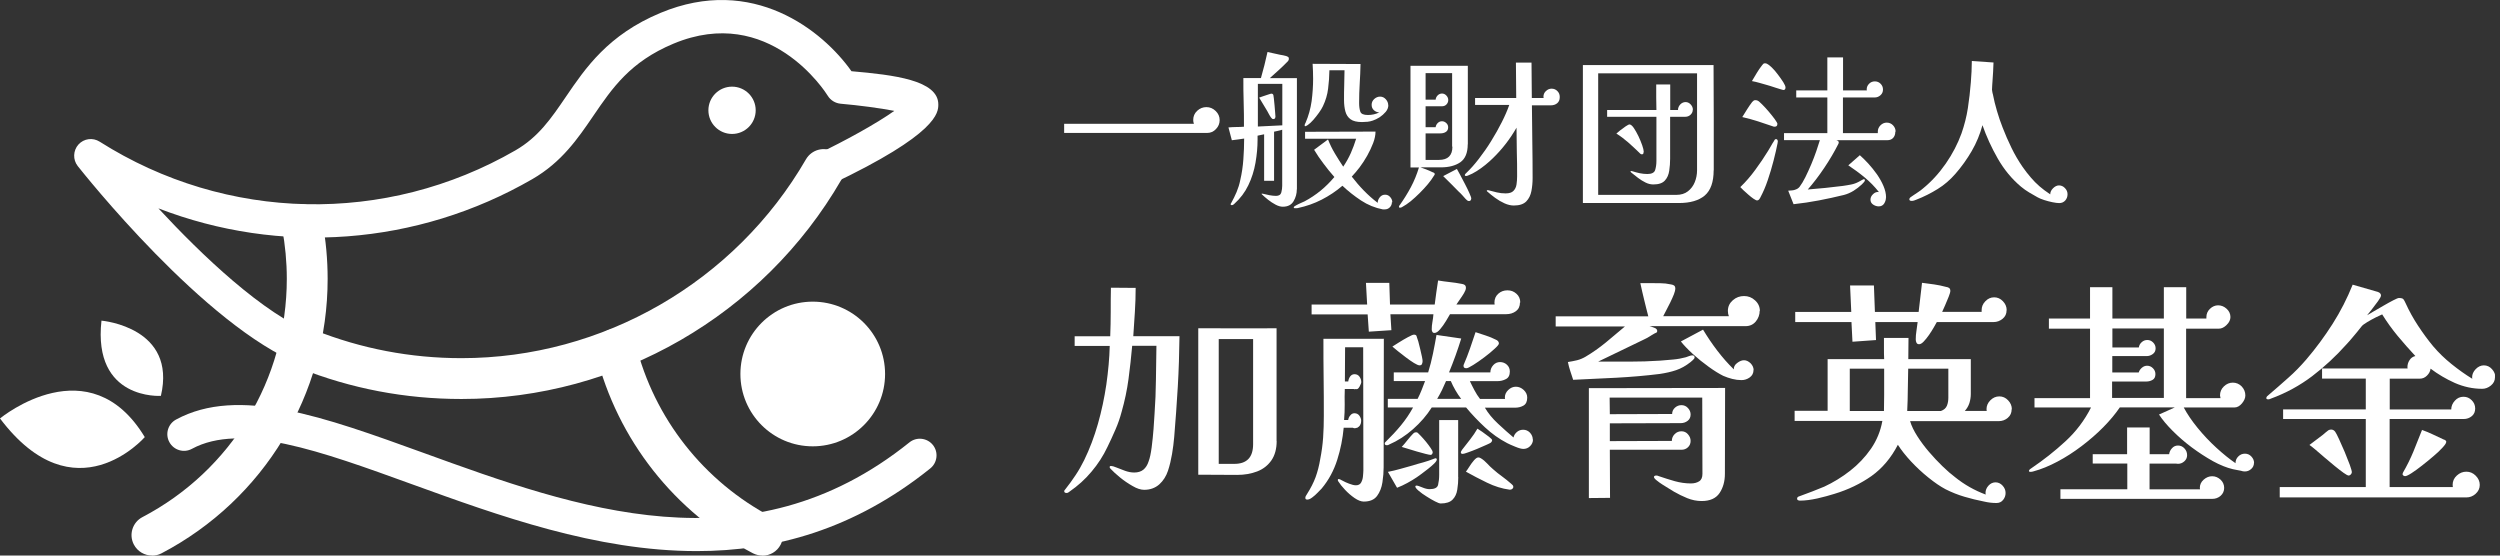
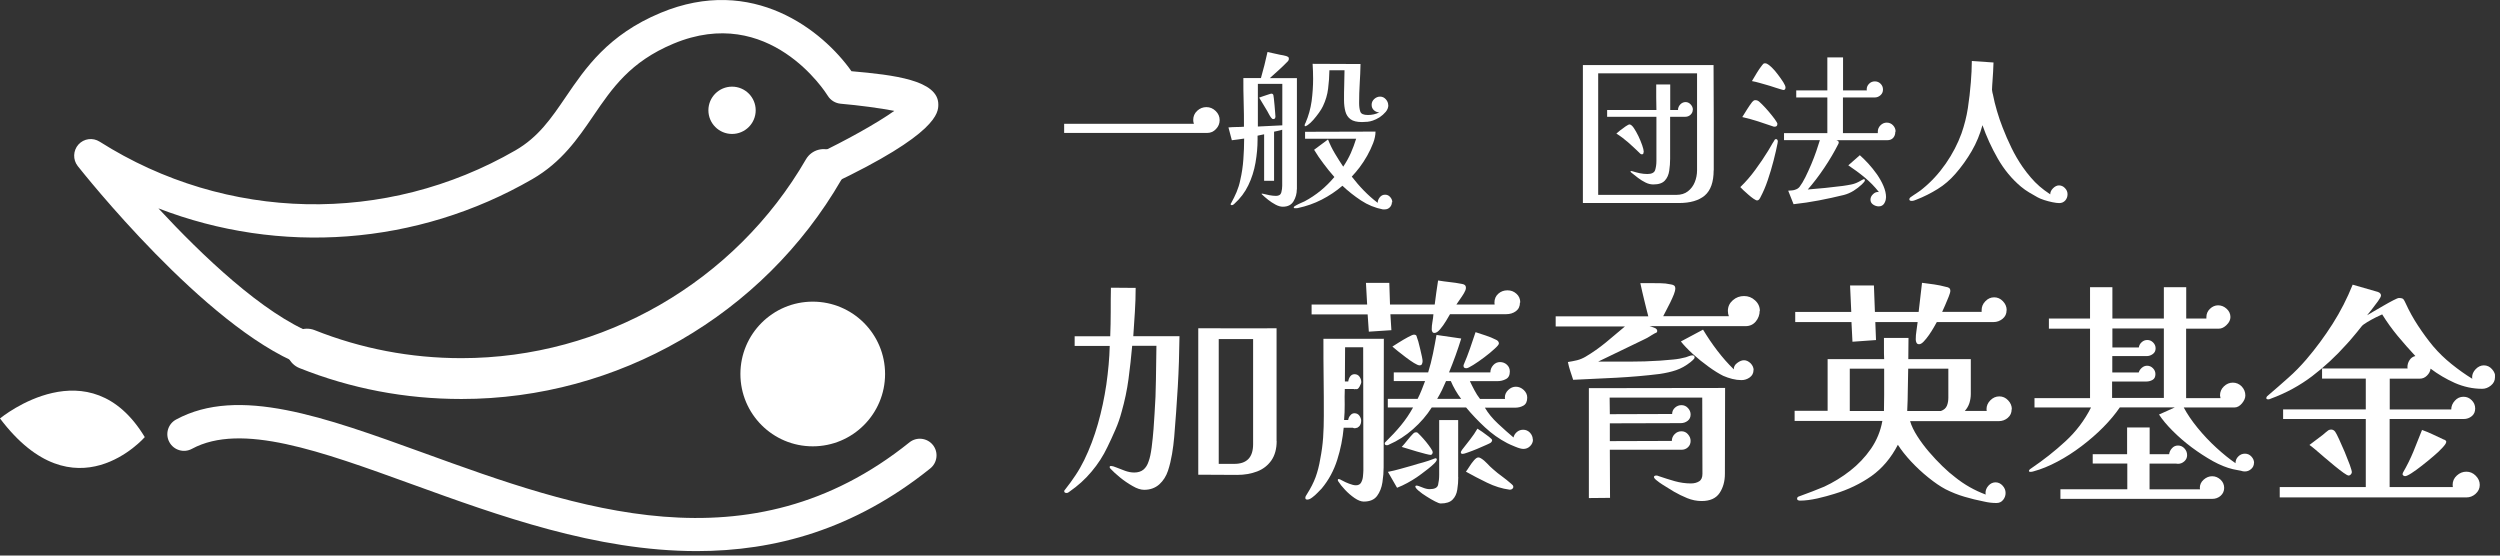
<svg xmlns="http://www.w3.org/2000/svg" width="252" height="56" viewBox="0 0 252 56" fill="none">
  <rect x="0" y="0" width="252" height="56" fill="#333333" stroke="none" />
  <g clip-path="url(#clip0_1008_2704)">
    <path d="M122.941 12.109C122.941 12.45 122.821 12.75 122.57 13.01C122.33 13.271 122.029 13.401 121.679 13.401H107.266V12.48H120.347C120.297 12.359 120.277 12.219 120.277 12.089C120.277 11.728 120.407 11.418 120.677 11.168C120.948 10.917 121.258 10.797 121.609 10.797C121.959 10.797 122.27 10.927 122.54 11.188C122.811 11.448 122.941 11.758 122.941 12.109Z" fill="white" />
    <path d="M130.719 19.084C130.719 19.515 130.609 19.916 130.389 20.286C130.168 20.657 129.808 20.837 129.307 20.837C129.077 20.837 128.836 20.767 128.576 20.627C128.315 20.487 128.065 20.326 127.825 20.136C127.584 19.946 127.384 19.765 127.214 19.605C127.204 19.595 127.194 19.585 127.184 19.575C127.184 19.575 127.174 19.565 127.153 19.545L127.204 19.525H127.284C127.514 19.585 127.734 19.635 127.955 19.675C128.175 19.715 128.405 19.745 128.626 19.745C128.916 19.745 129.097 19.625 129.157 19.395C129.217 19.165 129.247 18.934 129.247 18.724V13.075C129.107 13.125 128.976 13.155 128.836 13.185C128.696 13.215 128.566 13.245 128.426 13.275V18.223H127.424V13.536C127.314 13.556 127.204 13.586 127.093 13.606C126.983 13.626 126.873 13.656 126.763 13.676V14.066C126.763 14.828 126.693 15.609 126.553 16.41C126.412 17.211 126.172 17.973 125.831 18.674C125.491 19.385 125.02 20.006 124.419 20.547C124.389 20.577 124.349 20.607 124.309 20.637C124.269 20.667 124.219 20.677 124.169 20.677C124.089 20.677 124.048 20.647 124.048 20.577C124.048 20.547 124.069 20.507 124.099 20.477C124.299 20.116 124.489 19.735 124.649 19.355C124.81 18.964 124.94 18.564 125.02 18.143C125.18 17.462 125.28 16.771 125.331 16.06C125.381 15.358 125.411 14.657 125.411 13.966C125.21 13.996 125 14.036 124.8 14.056C124.599 14.076 124.389 14.106 124.169 14.136L123.828 12.844C124.089 12.824 124.349 12.804 124.609 12.804C124.87 12.804 125.13 12.794 125.391 12.774C125.391 11.953 125.391 11.132 125.361 10.32C125.331 9.509 125.331 8.678 125.331 7.866H127.103C127.224 7.436 127.344 6.995 127.454 6.564C127.564 6.124 127.664 5.683 127.764 5.242C127.985 5.292 128.195 5.332 128.405 5.382C128.616 5.432 128.826 5.473 129.047 5.523C129.137 5.533 129.237 5.553 129.337 5.573C129.437 5.593 129.537 5.623 129.627 5.643C129.698 5.663 129.758 5.693 129.828 5.733C129.898 5.773 129.918 5.833 129.918 5.923C129.918 5.993 129.898 6.053 129.868 6.104C129.838 6.154 129.798 6.204 129.748 6.244C129.477 6.524 129.187 6.805 128.886 7.075C128.586 7.346 128.285 7.616 127.995 7.876H130.729V19.084H130.719ZM129.237 8.457H126.793C126.793 8.818 126.793 9.189 126.793 9.559C126.793 9.93 126.793 10.3 126.793 10.661V12.754C127.204 12.734 127.614 12.714 128.025 12.694C128.436 12.674 128.846 12.654 129.257 12.634V8.457H129.237ZM128.556 11.783C128.556 11.933 128.486 12.003 128.335 12.003C128.265 12.003 128.195 11.953 128.115 11.843C128.035 11.733 127.965 11.612 127.895 11.482C127.825 11.352 127.774 11.262 127.744 11.202L126.923 9.84C126.993 9.82 127.113 9.779 127.294 9.709C127.474 9.649 127.654 9.589 127.835 9.529C128.015 9.469 128.115 9.439 128.155 9.439C128.255 9.439 128.325 9.489 128.355 9.579C128.365 9.599 128.385 9.719 128.405 9.92C128.426 10.12 128.446 10.36 128.476 10.631C128.506 10.901 128.516 11.142 128.536 11.362C128.556 11.582 128.566 11.723 128.566 11.783H128.556ZM140.305 20.377C140.305 20.577 140.234 20.757 140.094 20.897C139.954 21.038 139.784 21.108 139.573 21.108C139.543 21.108 139.503 21.108 139.483 21.108C139.453 21.108 139.423 21.108 139.393 21.108C138.612 20.957 137.871 20.657 137.19 20.206C136.509 19.756 135.877 19.255 135.317 18.724C134.666 19.285 133.964 19.745 133.223 20.126C132.482 20.507 131.681 20.787 130.839 20.968C130.809 20.977 130.769 20.988 130.729 20.988H130.619C130.619 20.988 130.559 20.988 130.499 20.988C130.439 20.988 130.409 20.957 130.409 20.907C130.409 20.847 130.489 20.777 130.649 20.697C130.809 20.607 130.98 20.527 131.16 20.447C131.34 20.366 131.45 20.316 131.5 20.296C132.081 19.986 132.622 19.625 133.123 19.215C133.624 18.804 134.085 18.343 134.505 17.842C134.125 17.412 133.764 16.971 133.424 16.51C133.073 16.06 132.752 15.579 132.462 15.098L133.864 14.056C134.055 14.547 134.285 15.018 134.555 15.469C134.826 15.919 135.106 16.37 135.397 16.801C135.687 16.37 135.948 15.909 136.158 15.439C136.368 14.958 136.549 14.477 136.699 13.986H131.551V13.285L138.652 13.265C138.652 13.616 138.572 14.006 138.412 14.427C138.251 14.848 138.051 15.268 137.811 15.699C137.57 16.13 137.31 16.52 137.039 16.881C136.759 17.241 136.498 17.552 136.258 17.802C136.639 18.293 137.039 18.764 137.48 19.215C137.921 19.665 138.382 20.076 138.872 20.447C138.872 20.246 138.942 20.056 139.083 19.886C139.223 19.715 139.393 19.625 139.613 19.625C139.834 19.625 139.994 19.705 140.134 19.866C140.275 20.026 140.345 20.196 140.345 20.396L140.305 20.377ZM139.944 10.601C139.944 10.841 139.854 11.062 139.684 11.272C139.503 11.482 139.303 11.662 139.063 11.823C138.822 11.973 138.592 12.083 138.382 12.153C138.211 12.213 138.031 12.254 137.851 12.274C137.67 12.293 137.48 12.303 137.29 12.303C136.779 12.303 136.398 12.213 136.138 12.023C135.877 11.833 135.707 11.572 135.617 11.242C135.527 10.911 135.477 10.521 135.477 10.07C135.477 9.569 135.477 9.068 135.497 8.568C135.507 8.067 135.517 7.576 135.527 7.085H134.004C133.994 7.696 133.954 8.317 133.874 8.928C133.804 9.539 133.624 10.13 133.353 10.701C133.263 10.891 133.133 11.112 132.953 11.362C132.773 11.612 132.592 11.843 132.392 12.073C132.192 12.303 132.001 12.474 131.821 12.604C131.791 12.614 131.751 12.634 131.701 12.674C131.651 12.704 131.611 12.724 131.561 12.724C131.531 12.724 131.51 12.704 131.51 12.654C131.51 12.594 131.52 12.544 131.541 12.494C131.561 12.444 131.591 12.394 131.611 12.354C131.901 11.682 132.101 10.961 132.212 10.19C132.312 9.419 132.362 8.668 132.362 7.937C132.362 7.426 132.342 6.925 132.312 6.434L137.14 6.454C137.13 7.115 137.099 7.766 137.059 8.417C137.019 9.068 136.999 9.719 136.999 10.38C136.999 10.731 137.039 11.021 137.119 11.252C137.2 11.482 137.45 11.592 137.891 11.592C138.301 11.592 138.682 11.502 139.033 11.332C138.812 11.322 138.632 11.242 138.482 11.102C138.331 10.961 138.261 10.781 138.261 10.561C138.261 10.33 138.351 10.14 138.522 9.98C138.702 9.82 138.892 9.739 139.113 9.739C139.343 9.739 139.533 9.83 139.694 10.01C139.854 10.19 139.934 10.39 139.934 10.611L139.944 10.601Z" fill="white" />
-     <path d="M147.947 14.546C147.947 15.407 147.696 16.008 147.196 16.359C146.695 16.699 146.044 16.869 145.252 16.869H143.189C143.389 16.94 143.6 17.01 143.79 17.09C143.99 17.17 144.181 17.25 144.381 17.35C144.431 17.36 144.481 17.38 144.531 17.41C144.591 17.44 144.621 17.48 144.621 17.541C144.621 17.571 144.621 17.611 144.591 17.641C144.561 17.671 144.551 17.701 144.531 17.731C144.381 17.981 144.181 18.262 143.93 18.562C143.68 18.863 143.399 19.163 143.099 19.464C142.798 19.764 142.498 20.035 142.198 20.285C141.897 20.525 141.617 20.716 141.356 20.856C141.276 20.916 141.196 20.936 141.116 20.936C141.046 20.936 141.016 20.906 141.016 20.836C141.016 20.776 141.036 20.726 141.086 20.686C141.506 20.095 141.887 19.484 142.218 18.863C142.548 18.242 142.819 17.581 143.029 16.88H142.177V6.633H147.957V14.546H147.947ZM146.374 14.786C146.374 13.544 146.374 12.312 146.374 11.08C146.374 9.848 146.374 8.606 146.374 7.374H143.7V10.049H144.712C144.722 9.888 144.792 9.748 144.912 9.618C145.032 9.498 145.182 9.428 145.353 9.428C145.523 9.428 145.673 9.498 145.793 9.628C145.914 9.758 145.984 9.908 145.984 10.079C145.984 10.249 145.924 10.399 145.813 10.519C145.703 10.639 145.553 10.71 145.373 10.71H143.7V12.823H144.712C144.732 12.663 144.802 12.523 144.922 12.402C145.042 12.282 145.182 12.222 145.353 12.222C145.513 12.222 145.653 12.282 145.783 12.402C145.914 12.523 145.974 12.663 145.974 12.833C145.974 13.053 145.893 13.204 145.733 13.304C145.573 13.404 145.393 13.444 145.202 13.444H143.7V16.118H145.052C145.954 16.118 146.404 15.668 146.404 14.776L146.374 14.786ZM148.297 20.024C148.297 20.085 148.277 20.135 148.247 20.185C148.217 20.235 148.157 20.265 148.077 20.265C148.007 20.265 147.947 20.245 147.887 20.195C147.827 20.145 147.776 20.105 147.736 20.055C147.626 19.934 147.506 19.804 147.396 19.674C147.286 19.544 147.166 19.434 147.035 19.313C146.785 19.053 146.524 18.793 146.264 18.532C145.994 18.272 145.733 18.011 145.473 17.751L146.855 17.03C146.925 17.14 147.035 17.34 147.186 17.631C147.336 17.911 147.496 18.222 147.676 18.562C147.857 18.903 147.997 19.203 148.117 19.474C148.237 19.744 148.307 19.924 148.307 20.024H148.297ZM157.222 9.808C157.222 10.069 157.132 10.269 156.961 10.409C156.791 10.549 156.571 10.619 156.31 10.619H154.417C154.427 11.831 154.447 13.053 154.457 14.275C154.477 15.497 154.487 16.719 154.487 17.951C154.487 18.392 154.447 18.833 154.367 19.253C154.287 19.674 154.117 20.024 153.846 20.305C153.576 20.575 153.165 20.716 152.594 20.716C152.304 20.716 151.983 20.645 151.653 20.495C151.322 20.345 151.012 20.165 150.711 19.944C150.411 19.724 150.15 19.514 149.94 19.323C149.89 19.303 149.87 19.263 149.87 19.223C149.87 19.193 149.89 19.173 149.92 19.173C149.94 19.173 149.96 19.173 149.98 19.173C150 19.173 150.01 19.173 150.02 19.173C150.301 19.253 150.591 19.323 150.881 19.393C151.172 19.464 151.462 19.494 151.763 19.494C152.123 19.494 152.394 19.414 152.554 19.243C152.714 19.083 152.825 18.863 152.865 18.592C152.905 18.322 152.925 18.051 152.925 17.761C152.925 16.95 152.925 16.138 152.895 15.317C152.875 14.496 152.865 13.684 152.865 12.873C152.204 14.025 151.412 15.046 150.481 15.948C150.281 16.148 150.03 16.369 149.74 16.609C149.449 16.849 149.149 17.06 148.848 17.25C148.548 17.44 148.247 17.591 147.977 17.691C147.907 17.721 147.837 17.741 147.776 17.741C147.696 17.741 147.656 17.711 147.656 17.651C147.656 17.601 147.676 17.561 147.716 17.52C147.756 17.48 147.797 17.44 147.827 17.41C148.227 17.03 148.638 16.569 149.069 16.008C149.499 15.447 149.92 14.856 150.311 14.215C150.711 13.574 151.062 12.943 151.382 12.312C151.703 11.681 151.953 11.1 152.133 10.579H148.688V9.878H152.835L152.805 6.312H154.377L154.407 9.878H155.599C155.599 9.878 155.579 9.818 155.579 9.758C155.579 9.528 155.659 9.337 155.829 9.177C156 9.017 156.19 8.937 156.4 8.937C156.631 8.937 156.821 9.017 156.981 9.177C157.142 9.337 157.222 9.528 157.222 9.758V9.808Z" fill="white" />
    <path d="M172.736 17.169C172.736 18.351 172.435 19.193 171.844 19.704C171.243 20.214 170.372 20.465 169.23 20.465H159.555V6.562H172.726C172.736 8.325 172.746 10.098 172.746 11.871V17.18L172.736 17.169ZM161.097 7.394V19.643H168.98C169.451 19.643 169.831 19.523 170.142 19.283C170.452 19.043 170.683 18.732 170.833 18.361C170.983 17.991 171.063 17.59 171.063 17.169C171.063 15.547 171.063 13.914 171.063 12.282C171.063 10.649 171.063 9.016 171.063 7.394H161.087H161.097ZM170.632 11.06C170.632 11.26 170.552 11.43 170.402 11.57C170.252 11.711 170.072 11.771 169.881 11.771H168.349V15.998C168.349 16.408 168.319 16.809 168.259 17.21C168.199 17.61 168.058 17.941 167.818 18.201C167.578 18.462 167.197 18.592 166.656 18.592C166.396 18.592 166.135 18.532 165.875 18.401C165.614 18.271 165.364 18.121 165.114 17.931C164.873 17.741 164.653 17.57 164.453 17.41C164.443 17.39 164.423 17.37 164.392 17.35C164.362 17.33 164.352 17.31 164.352 17.29C164.352 17.26 164.382 17.24 164.443 17.24C164.473 17.24 164.503 17.24 164.533 17.26C164.783 17.34 165.033 17.4 165.284 17.46C165.534 17.51 165.795 17.54 166.055 17.54C166.486 17.54 166.746 17.41 166.836 17.149C166.917 16.889 166.967 16.579 166.967 16.228V11.771H161.999V11.09H166.967C166.957 10.659 166.947 10.228 166.947 9.808V8.516H168.359V11.09H169.16L169.14 11.06C169.15 10.859 169.23 10.679 169.38 10.519C169.531 10.369 169.701 10.289 169.911 10.289C170.102 10.289 170.272 10.369 170.422 10.529C170.572 10.689 170.642 10.869 170.642 11.06H170.632ZM165.685 15.287C165.685 15.287 165.675 15.387 165.654 15.457C165.634 15.527 165.584 15.557 165.514 15.557C165.444 15.557 165.384 15.537 165.334 15.487C165.284 15.437 165.234 15.397 165.194 15.347C164.843 15.006 164.483 14.675 164.112 14.345C163.741 14.024 163.351 13.724 162.93 13.464C163 13.393 163.13 13.283 163.311 13.143C163.501 12.993 163.691 12.863 163.872 12.732C164.062 12.612 164.182 12.542 164.252 12.542C164.372 12.542 164.523 12.662 164.683 12.893C164.843 13.123 164.993 13.403 165.154 13.724C165.304 14.044 165.434 14.355 165.534 14.646C165.634 14.936 165.685 15.146 165.685 15.267V15.287Z" fill="white" />
    <path d="M179.188 14.293C179.188 14.293 179.188 14.323 179.188 14.333C179.188 14.353 179.188 14.373 179.188 14.393C179.088 14.914 178.948 15.515 178.777 16.186C178.607 16.857 178.407 17.518 178.186 18.169C177.966 18.82 177.726 19.371 177.475 19.842C177.445 19.922 177.395 20.002 177.335 20.082C177.275 20.162 177.195 20.202 177.105 20.202C177.034 20.202 176.924 20.142 176.754 20.032C176.594 19.922 176.413 19.782 176.233 19.621C176.053 19.461 175.883 19.311 175.732 19.171C175.582 19.03 175.472 18.92 175.422 18.86C175.973 18.329 176.474 17.748 176.934 17.117C177.395 16.496 177.826 15.855 178.226 15.204C178.327 15.044 178.427 14.884 178.517 14.713C178.607 14.543 178.707 14.383 178.807 14.233C178.827 14.193 178.857 14.143 178.887 14.092C178.917 14.042 178.968 14.022 179.028 14.022C179.098 14.022 179.148 14.052 179.168 14.112C179.198 14.172 179.208 14.233 179.208 14.293H179.188ZM179.158 12.5C179.158 12.68 179.068 12.77 178.887 12.77C178.877 12.77 178.867 12.77 178.857 12.77C178.847 12.77 178.827 12.77 178.807 12.77C178.286 12.59 177.756 12.41 177.225 12.239C176.694 12.069 176.153 11.919 175.622 11.799C175.782 11.538 175.943 11.278 176.103 11.027C176.263 10.767 176.434 10.527 176.614 10.286C176.674 10.226 176.724 10.186 176.764 10.146C176.804 10.106 176.874 10.096 176.954 10.096C177.034 10.096 177.105 10.116 177.175 10.146C177.255 10.176 177.405 10.306 177.615 10.517C177.836 10.737 178.056 10.977 178.296 11.258C178.537 11.538 178.737 11.799 178.907 12.029C179.078 12.259 179.168 12.43 179.168 12.51L179.158 12.5ZM179.979 8.814C179.979 8.984 179.909 9.074 179.759 9.074C179.749 9.074 179.669 9.054 179.508 9.004C179.348 8.954 179.178 8.904 178.988 8.844C178.797 8.784 178.607 8.724 178.437 8.664C178.266 8.604 178.156 8.574 178.096 8.564C177.846 8.493 177.595 8.423 177.355 8.353C177.115 8.283 176.854 8.223 176.594 8.173C176.754 7.902 176.914 7.622 177.085 7.352C177.245 7.081 177.425 6.821 177.625 6.57C177.665 6.51 177.706 6.47 177.746 6.43C177.776 6.4 177.836 6.38 177.916 6.38C177.986 6.38 178.056 6.4 178.116 6.43C178.226 6.48 178.387 6.6 178.597 6.801C178.807 7.001 179.008 7.241 179.218 7.522C179.428 7.802 179.609 8.053 179.759 8.293C179.909 8.533 179.979 8.704 179.979 8.824V8.814ZM191.047 13.281C191.047 13.531 190.977 13.732 190.837 13.892C190.696 14.052 190.496 14.133 190.236 14.133H185.087C185.147 14.143 185.198 14.162 185.258 14.203C185.318 14.233 185.348 14.293 185.348 14.353C185.348 14.413 185.328 14.463 185.298 14.523C184.907 15.294 184.446 16.086 183.895 16.907C183.345 17.728 182.794 18.449 182.223 19.101C183.405 19.01 184.587 18.89 185.758 18.74C186.059 18.7 186.329 18.65 186.59 18.6C186.85 18.55 187.111 18.459 187.371 18.319C187.421 18.299 187.501 18.249 187.621 18.179C187.742 18.109 187.812 18.069 187.832 18.069C187.892 18.069 187.932 18.069 187.952 18.089C187.972 18.099 187.982 18.139 187.982 18.189C187.982 18.239 187.942 18.299 187.862 18.389C187.782 18.48 187.722 18.55 187.672 18.59C187.421 18.83 187.141 19.04 186.84 19.231C186.53 19.421 186.209 19.561 185.869 19.651C185.037 19.852 184.196 20.042 183.345 20.202C182.493 20.363 181.642 20.493 180.791 20.583L180.25 19.221C180.37 19.211 180.5 19.201 180.64 19.191C180.78 19.181 180.901 19.151 181.011 19.101C181.161 19.05 181.281 18.97 181.391 18.84C181.582 18.59 181.782 18.259 181.982 17.858C182.183 17.458 182.373 17.027 182.573 16.566C182.764 16.116 182.934 15.665 183.084 15.234C183.234 14.803 183.355 14.433 183.445 14.123H179.829V13.421H184.196V9.826H181.061V9.114H184.196V5.789H185.779V9.114H188.182C188.182 9.114 188.162 9.064 188.162 9.024C188.162 8.794 188.242 8.604 188.403 8.443C188.563 8.283 188.753 8.203 188.984 8.203C189.214 8.203 189.404 8.283 189.565 8.443C189.725 8.604 189.805 8.794 189.805 9.024C189.805 9.255 189.725 9.445 189.555 9.595C189.394 9.745 189.194 9.826 188.964 9.826H185.769V13.421H189.284C189.284 13.421 189.284 13.371 189.284 13.341C189.284 13.311 189.284 13.291 189.284 13.261C189.284 13.021 189.374 12.81 189.555 12.63C189.735 12.45 189.945 12.36 190.186 12.36C190.426 12.36 190.646 12.45 190.817 12.63C190.987 12.81 191.077 13.021 191.077 13.261L191.047 13.281ZM190.105 19.902C190.105 20.122 190.045 20.322 189.925 20.513C189.805 20.703 189.625 20.803 189.374 20.803C189.184 20.803 188.994 20.743 188.813 20.623C188.633 20.503 188.543 20.332 188.543 20.122C188.543 19.912 188.633 19.732 188.813 19.561C188.994 19.391 189.194 19.321 189.394 19.361C188.984 18.83 188.503 18.339 187.962 17.889C187.421 17.438 186.86 17.037 186.309 16.666L187.471 15.645C187.742 15.885 188.032 16.166 188.333 16.496C188.633 16.827 188.924 17.187 189.194 17.568C189.464 17.959 189.685 18.349 189.855 18.75C190.025 19.151 190.115 19.531 190.115 19.912L190.105 19.902Z" fill="white" />
    <path d="M208.407 19.59C208.407 19.83 208.326 20.041 208.176 20.211C208.026 20.381 207.816 20.471 207.575 20.471C207.395 20.471 207.165 20.441 206.874 20.381C206.594 20.321 206.313 20.251 206.043 20.161C205.772 20.071 205.552 19.981 205.392 19.89C205.111 19.73 204.821 19.57 204.54 19.4C204.26 19.23 203.979 19.039 203.719 18.819C202.788 18.038 202.006 17.086 201.375 15.984C200.744 14.883 200.233 13.761 199.833 12.619C199.582 13.54 199.222 14.412 198.751 15.223C198.28 16.034 197.729 16.806 197.108 17.517C196.578 18.128 195.977 18.648 195.306 19.059C194.644 19.47 193.933 19.83 193.182 20.121C193.102 20.151 193.022 20.181 192.942 20.211C192.862 20.241 192.781 20.251 192.681 20.251C192.631 20.251 192.591 20.241 192.541 20.221C192.491 20.201 192.461 20.161 192.461 20.101C192.461 20.011 192.511 19.931 192.601 19.87C192.701 19.81 192.771 19.75 192.832 19.71C193.002 19.6 193.172 19.48 193.342 19.37C193.513 19.259 193.673 19.139 193.823 19.009C194.685 18.308 195.456 17.467 196.137 16.485C196.818 15.504 197.339 14.492 197.719 13.45C198.01 12.609 198.23 11.758 198.36 10.906C198.491 10.055 198.591 9.183 198.661 8.292C198.681 7.931 198.711 7.571 198.731 7.21C198.751 6.85 198.761 6.499 198.761 6.148L200.945 6.299C200.935 6.619 200.915 6.93 200.905 7.25C200.884 7.561 200.864 7.871 200.844 8.182C200.834 8.332 200.824 8.472 200.814 8.612C200.804 8.753 200.794 8.903 200.794 9.043C200.794 9.053 200.804 9.123 200.824 9.253C200.844 9.384 200.864 9.454 200.874 9.464C200.985 10.045 201.125 10.616 201.295 11.187C201.455 11.758 201.656 12.308 201.866 12.859C202.126 13.54 202.427 14.221 202.757 14.902C203.088 15.584 203.459 16.215 203.879 16.826C204.16 17.226 204.44 17.587 204.711 17.897C204.981 18.218 205.272 18.508 205.582 18.779C205.893 19.049 206.253 19.32 206.664 19.59C206.664 19.37 206.754 19.169 206.944 18.979C207.135 18.789 207.335 18.689 207.545 18.689C207.776 18.689 207.976 18.779 208.146 18.959C208.326 19.139 208.407 19.35 208.407 19.57V19.59Z" fill="white" />
    <path d="M118.892 33.888C118.872 35.581 118.822 37.283 118.722 38.976C118.622 40.669 118.501 42.361 118.361 44.044C118.311 44.605 118.241 45.186 118.141 45.767C118.041 46.348 117.911 46.919 117.73 47.46C117.55 48.001 117.259 48.461 116.849 48.832C116.438 49.192 115.927 49.373 115.336 49.373C114.996 49.373 114.605 49.252 114.165 48.992C113.724 48.742 113.293 48.451 112.892 48.121C112.492 47.79 112.171 47.5 111.951 47.259C111.891 47.199 111.851 47.139 111.851 47.089C111.851 47.009 111.901 46.969 111.991 46.969C112.101 46.969 112.292 47.019 112.552 47.129C112.812 47.239 113.093 47.34 113.413 47.46C113.724 47.57 114.034 47.63 114.325 47.63C114.715 47.63 115.026 47.53 115.256 47.34C115.487 47.149 115.667 46.869 115.777 46.518C115.907 46.178 116.007 45.707 116.088 45.086C116.168 44.475 116.228 43.854 116.278 43.233C116.328 42.612 116.358 42.101 116.378 41.72C116.458 40.569 116.508 39.427 116.518 38.275C116.538 37.133 116.548 35.991 116.568 34.859H114.124C114.024 35.971 113.904 37.093 113.754 38.205C113.604 39.317 113.373 40.418 113.063 41.5C112.902 42.111 112.692 42.722 112.432 43.313C112.171 43.904 111.911 44.495 111.63 45.056C111.21 45.947 110.679 46.769 110.028 47.54C109.387 48.311 108.646 48.972 107.824 49.543C107.774 49.573 107.724 49.603 107.684 49.643C107.634 49.673 107.574 49.693 107.514 49.693C107.354 49.693 107.273 49.633 107.273 49.503C107.273 49.453 107.303 49.403 107.374 49.333C107.744 48.862 108.095 48.391 108.415 47.9C108.736 47.42 109.026 46.909 109.287 46.378C109.838 45.246 110.298 44.034 110.669 42.732C111.039 41.43 111.32 40.108 111.52 38.756C111.711 37.404 111.831 36.111 111.861 34.869H108.325V33.898H111.911C111.941 33.077 111.961 32.255 111.961 31.434C111.961 30.613 111.961 29.811 111.981 29L114.475 29.02C114.475 29.831 114.445 30.643 114.395 31.454C114.335 32.265 114.285 33.087 114.235 33.888H118.912H118.892ZM128.688 44.455C128.688 45.246 128.508 45.897 128.157 46.408C127.796 46.919 127.326 47.289 126.725 47.52C126.124 47.75 125.453 47.87 124.711 47.87C124.07 47.87 123.419 47.87 122.758 47.86C122.107 47.86 121.446 47.85 120.785 47.85V33.087C122.107 33.087 123.429 33.087 124.731 33.097C126.034 33.107 127.356 33.097 128.678 33.087V44.455H128.688ZM126.314 34.178H122.848V46.758H124.421C125.683 46.758 126.314 46.097 126.314 44.775V34.188V34.178Z" fill="white" />
    <path d="M139.491 34.173C139.491 36.326 139.491 38.48 139.481 40.633C139.471 42.787 139.471 44.95 139.471 47.114C139.471 47.564 139.431 48.065 139.351 48.606C139.27 49.147 139.09 49.608 138.81 49.988C138.529 50.369 138.079 50.559 137.468 50.559C137.197 50.559 136.887 50.439 136.536 50.199C136.186 49.958 135.865 49.678 135.575 49.367C135.284 49.057 135.064 48.786 134.924 48.556C134.873 48.506 134.853 48.456 134.853 48.386C134.853 48.316 134.883 48.286 134.954 48.286C135.004 48.286 135.124 48.336 135.314 48.446C135.504 48.556 135.735 48.656 135.995 48.756C136.256 48.856 136.476 48.917 136.676 48.917C136.917 48.917 137.097 48.827 137.197 48.646C137.297 48.466 137.367 48.256 137.387 48.015C137.407 47.775 137.428 47.575 137.428 47.414C137.428 45.341 137.428 43.278 137.418 41.194C137.418 39.121 137.408 37.058 137.408 35.004H135.585C135.585 35.565 135.585 36.136 135.575 36.717C135.575 37.288 135.565 37.869 135.565 38.45H135.905C135.925 38.27 135.985 38.109 136.095 37.949C136.206 37.799 136.356 37.719 136.536 37.719C136.746 37.719 136.917 37.799 137.037 37.969C137.157 38.139 137.217 38.32 137.217 38.51C137.217 38.61 137.157 38.76 137.037 38.981C136.917 39.201 136.787 39.271 136.656 39.211C136.636 39.231 136.606 39.231 136.556 39.231C136.506 39.231 136.476 39.231 136.456 39.211H135.555C135.534 39.732 135.534 40.253 135.545 40.773C135.545 41.294 135.534 41.815 135.484 42.336H135.895C135.925 42.156 135.995 41.995 136.115 41.865C136.226 41.725 136.366 41.655 136.526 41.655C136.736 41.655 136.907 41.735 137.027 41.905C137.147 42.076 137.207 42.246 137.207 42.426C137.207 42.747 137.067 42.987 136.797 43.127C136.746 43.127 136.706 43.127 136.666 43.147C136.626 43.167 136.586 43.167 136.536 43.167C136.486 43.167 136.426 43.147 136.366 43.117H135.444C135.344 44.199 135.134 45.281 134.793 46.352C134.453 47.424 133.932 48.396 133.221 49.247C133.121 49.347 132.99 49.477 132.82 49.658C132.65 49.838 132.47 49.998 132.279 50.139C132.089 50.289 131.919 50.359 131.768 50.359C131.638 50.359 131.578 50.299 131.578 50.189C131.578 50.108 131.598 50.038 131.638 49.978C131.678 49.918 131.718 49.858 131.748 49.798C132.119 49.217 132.409 48.646 132.61 48.105C132.81 47.554 132.97 46.943 133.081 46.262C133.221 45.551 133.321 44.83 133.371 44.109C133.421 43.388 133.441 42.657 133.441 41.925C133.441 40.653 133.441 39.371 133.421 38.099C133.401 36.827 133.401 35.545 133.401 34.273V34.153H139.531L139.491 34.173ZM153.213 30.487C153.213 30.878 153.073 31.168 152.802 31.368C152.532 31.569 152.201 31.669 151.831 31.669H146.162C146.081 31.819 145.951 32.039 145.761 32.35C145.571 32.66 145.38 32.941 145.17 33.181C144.96 33.432 144.769 33.562 144.589 33.562C144.489 33.562 144.419 33.522 144.379 33.442C144.339 33.362 144.319 33.291 144.319 33.221C144.319 32.961 144.339 32.701 144.389 32.45C144.439 32.19 144.469 31.929 144.489 31.679H140.152L140.252 33.282L137.978 33.432L137.858 31.689H132.209V30.697H137.808L137.688 28.514H140.042L140.112 30.697H144.619C144.669 30.297 144.719 29.886 144.779 29.485C144.839 29.085 144.9 28.674 144.96 28.273C145.35 28.334 145.741 28.394 146.132 28.434C146.522 28.474 146.923 28.534 147.333 28.614C147.464 28.634 147.564 28.664 147.644 28.724C147.724 28.784 147.764 28.884 147.764 29.025C147.764 29.155 147.704 29.325 147.574 29.546C147.444 29.766 147.303 29.976 147.153 30.186C147.003 30.397 146.883 30.567 146.803 30.697H150.659C150.659 30.697 150.639 30.587 150.639 30.507C150.639 30.136 150.769 29.836 151.029 29.606C151.29 29.375 151.59 29.265 151.951 29.265C152.311 29.265 152.592 29.375 152.852 29.606C153.113 29.836 153.243 30.126 153.243 30.507L153.213 30.487ZM154.525 44.299C154.525 44.56 154.425 44.78 154.235 44.97C154.044 45.161 153.814 45.251 153.553 45.251C153.373 45.251 153.103 45.181 152.742 45.03C152.382 44.89 152.111 44.76 151.931 44.67C151.12 44.249 150.378 43.718 149.687 43.077C148.996 42.436 148.365 41.775 147.784 41.074H144.319C143.818 41.865 143.187 42.596 142.436 43.258C141.684 43.919 140.883 44.439 140.022 44.81C139.962 44.86 139.881 44.88 139.801 44.88C139.651 44.88 139.581 44.82 139.581 44.71C139.581 44.63 139.631 44.56 139.721 44.489C140.252 43.969 140.753 43.438 141.214 42.877C141.674 42.316 142.085 41.715 142.436 41.074H139.891V40.203H142.896C143.047 39.912 143.177 39.622 143.297 39.321C143.417 39.021 143.537 38.72 143.648 38.41H140.492V37.538H143.958C144.148 36.927 144.309 36.296 144.439 35.665C144.569 35.034 144.689 34.393 144.799 33.762L147.293 34.123C146.933 35.285 146.522 36.426 146.061 37.538H150.228C150.228 37.268 150.328 37.017 150.519 36.807C150.709 36.597 150.939 36.497 151.2 36.497C151.47 36.497 151.71 36.587 151.901 36.767C152.091 36.947 152.191 37.168 152.191 37.448C152.191 37.819 152.061 38.079 151.801 38.209C151.54 38.35 151.25 38.42 150.929 38.42H148.165C148.305 38.73 148.465 39.031 148.626 39.341C148.786 39.652 148.976 39.942 149.186 40.213H151.71C151.71 40.213 151.69 40.133 151.69 40.072C151.69 39.782 151.801 39.532 152.031 39.311C152.261 39.091 152.512 38.981 152.802 38.981C153.093 38.981 153.353 39.091 153.594 39.311C153.824 39.532 153.944 39.782 153.944 40.072C153.944 40.463 153.824 40.723 153.583 40.874C153.343 41.014 153.063 41.094 152.732 41.094H149.677C149.998 41.645 150.438 42.186 150.999 42.707C151.56 43.227 152.081 43.698 152.562 44.099C152.612 43.868 152.732 43.688 152.912 43.538C153.093 43.388 153.303 43.318 153.533 43.318C153.804 43.318 154.034 43.418 154.225 43.618C154.405 43.818 154.505 44.049 154.505 44.309L154.525 44.299ZM144.829 46.312C144.829 46.413 144.749 46.543 144.579 46.713C144.409 46.883 144.198 47.064 143.958 47.254C143.718 47.444 143.487 47.624 143.277 47.775C143.067 47.925 142.916 48.035 142.816 48.105C142.506 48.316 142.185 48.506 141.855 48.686C141.524 48.867 141.184 49.027 140.823 49.167L139.901 47.564C140.322 47.484 140.733 47.384 141.154 47.264C141.564 47.144 141.985 47.024 142.406 46.913C142.766 46.803 143.117 46.693 143.477 46.603C143.828 46.503 144.188 46.383 144.539 46.242C144.599 46.212 144.649 46.192 144.679 46.192C144.779 46.192 144.829 46.232 144.829 46.312ZM143.397 36.397C143.397 36.497 143.377 36.587 143.337 36.687C143.297 36.787 143.217 36.827 143.087 36.827C142.976 36.827 142.786 36.747 142.526 36.587C142.265 36.426 141.995 36.236 141.704 36.016C141.414 35.795 141.144 35.585 140.893 35.385C140.643 35.184 140.462 35.034 140.352 34.934C140.482 34.854 140.703 34.714 141.003 34.523C141.314 34.333 141.614 34.143 141.925 33.983C142.235 33.812 142.436 33.732 142.526 33.732C142.616 33.732 142.696 33.752 142.736 33.792C142.776 33.832 142.806 33.892 142.816 33.973C142.846 34.033 142.896 34.183 142.966 34.423C143.027 34.654 143.097 34.914 143.157 35.184C143.217 35.455 143.277 35.705 143.327 35.936C143.377 36.166 143.397 36.316 143.397 36.397ZM144.419 45.561C144.419 45.621 144.399 45.691 144.369 45.752C144.339 45.812 144.279 45.852 144.198 45.852C144.138 45.852 143.968 45.822 143.698 45.752C143.427 45.681 143.137 45.601 142.816 45.511C142.496 45.411 142.185 45.321 141.895 45.231C141.604 45.141 141.404 45.081 141.294 45.05C141.474 44.86 141.674 44.62 141.885 44.349C142.105 44.079 142.295 43.858 142.456 43.698C142.536 43.618 142.616 43.578 142.696 43.578C142.776 43.578 142.836 43.578 142.866 43.598C142.926 43.648 143.047 43.758 143.217 43.939C143.387 44.119 143.567 44.319 143.748 44.54C143.928 44.76 144.088 44.98 144.218 45.171C144.349 45.361 144.409 45.491 144.409 45.561H144.419ZM146.993 48.105C146.993 48.526 146.963 48.937 146.893 49.357C146.833 49.768 146.672 50.108 146.422 50.359C146.172 50.619 145.771 50.75 145.22 50.75C145.11 50.75 144.92 50.679 144.649 50.539C144.379 50.399 144.098 50.239 143.788 50.038C143.477 49.848 143.217 49.658 142.996 49.468C142.776 49.277 142.666 49.137 142.666 49.047C142.666 48.987 142.706 48.947 142.786 48.947C142.886 48.947 143.077 49.007 143.357 49.127C143.638 49.247 143.888 49.307 144.098 49.307C144.599 49.307 144.89 49.167 144.96 48.867C145.03 48.566 145.07 48.236 145.07 47.845V42.346H146.983V48.085L146.993 48.105ZM147.283 40.203C147.073 39.932 146.883 39.642 146.702 39.331C146.522 39.021 146.372 38.72 146.242 38.41H145.761C145.631 38.72 145.49 39.021 145.35 39.321C145.2 39.622 145.04 39.912 144.869 40.203H147.293H147.283ZM150.408 44.369C150.408 44.449 150.368 44.53 150.288 44.61C150.228 44.66 150.058 44.74 149.787 44.86C149.517 44.98 149.226 45.111 148.886 45.251C148.555 45.391 148.255 45.501 147.974 45.601C147.704 45.701 147.524 45.752 147.444 45.752C147.313 45.752 147.253 45.701 147.253 45.601C147.253 45.551 147.273 45.501 147.303 45.461C147.333 45.411 147.363 45.371 147.374 45.341C147.644 44.99 147.924 44.63 148.195 44.289C148.465 43.939 148.716 43.578 148.926 43.207C149.006 43.258 149.166 43.358 149.397 43.518C149.627 43.678 149.858 43.849 150.078 44.019C150.298 44.189 150.408 44.309 150.408 44.369ZM151.089 34.624C151.089 34.724 150.939 34.904 150.649 35.164C150.358 35.435 150.018 35.715 149.617 36.016C149.216 36.316 148.846 36.577 148.505 36.787C148.155 37.008 147.924 37.118 147.814 37.118C147.624 37.118 147.524 37.047 147.524 36.897C147.524 36.837 147.524 36.787 147.544 36.757C147.774 36.226 147.984 35.685 148.175 35.135C148.365 34.584 148.555 34.033 148.736 33.482C149.076 33.592 149.417 33.712 149.767 33.822C150.118 33.932 150.448 34.073 150.769 34.233C150.849 34.263 150.919 34.313 150.989 34.373C151.049 34.433 151.089 34.523 151.089 34.614V34.624ZM152.542 49.097C152.542 49.157 152.512 49.217 152.442 49.277C152.372 49.337 152.301 49.357 152.221 49.357H152.151C151.41 49.257 150.659 49.027 149.898 48.656C149.136 48.286 148.425 47.915 147.764 47.544C147.844 47.444 147.954 47.284 148.105 47.044C148.255 46.813 148.405 46.593 148.575 46.403C148.746 46.212 148.886 46.112 148.996 46.112C149.046 46.112 149.096 46.112 149.146 46.132C149.196 46.152 149.247 46.172 149.287 46.202C149.517 46.343 149.717 46.523 149.908 46.723C150.088 46.923 150.288 47.114 150.499 47.294C150.789 47.554 151.089 47.795 151.41 48.025C151.72 48.256 152.031 48.496 152.321 48.756C152.372 48.806 152.422 48.856 152.472 48.897C152.522 48.947 152.542 49.007 152.542 49.087V49.097Z" fill="white" />
    <path d="M177.376 31.323C177.376 31.724 177.245 32.085 176.985 32.405C176.725 32.716 176.384 32.876 175.943 32.876H166.278C166.388 32.906 166.548 32.956 166.748 33.036C166.949 33.106 167.049 33.217 167.049 33.367C167.049 33.447 167.019 33.497 166.969 33.527C166.909 33.547 166.849 33.577 166.789 33.607C166.688 33.657 166.598 33.707 166.508 33.767C166.418 33.828 166.338 33.878 166.258 33.928C166.077 34.038 165.897 34.138 165.697 34.228C165.506 34.318 165.306 34.408 165.116 34.509C164.455 34.829 163.784 35.16 163.103 35.48C162.422 35.801 161.75 36.131 161.089 36.452H164.224C165.266 36.452 166.308 36.422 167.339 36.352C167.76 36.322 168.201 36.282 168.652 36.241C169.102 36.201 169.533 36.121 169.934 36.011C170.034 35.981 170.144 35.941 170.264 35.891C170.384 35.841 170.494 35.821 170.595 35.821C170.735 35.821 170.815 35.891 170.815 36.041C170.815 36.101 170.755 36.191 170.645 36.291C170.535 36.392 170.454 36.462 170.404 36.502C169.934 36.873 169.453 37.143 168.952 37.313C168.451 37.483 167.9 37.604 167.299 37.694C165.857 37.874 164.415 37.994 162.952 38.074C161.49 38.145 160.028 38.215 158.575 38.285C158.475 37.994 158.385 37.704 158.285 37.403C158.185 37.103 158.105 36.802 158.044 36.492C158.365 36.442 158.676 36.382 158.966 36.312C159.256 36.241 159.537 36.121 159.817 35.961C160.528 35.54 161.21 35.059 161.871 34.519C162.522 33.978 163.163 33.437 163.794 32.906H156.812V31.884H166.148C166.007 31.323 165.857 30.763 165.727 30.202C165.587 29.641 165.466 29.09 165.346 28.539H166.368C166.688 28.539 167.029 28.539 167.369 28.549C167.72 28.549 168.051 28.589 168.371 28.659C168.521 28.679 168.642 28.709 168.732 28.769C168.832 28.829 168.872 28.94 168.872 29.12C168.872 29.23 168.822 29.41 168.732 29.661C168.632 29.911 168.511 30.182 168.371 30.472C168.231 30.763 168.081 31.033 167.95 31.294C167.81 31.554 167.71 31.744 167.65 31.874H174.271C174.21 31.734 174.17 31.554 174.17 31.344C174.17 30.903 174.341 30.552 174.671 30.262C175.002 29.971 175.382 29.841 175.803 29.841C176.224 29.841 176.594 29.981 176.915 30.282C177.235 30.572 177.396 30.933 177.396 31.354L177.376 31.323ZM173.89 39.106C173.89 40.548 173.89 41.991 173.88 43.433C173.88 44.875 173.87 46.318 173.87 47.76C173.87 48.521 173.69 49.162 173.329 49.703C172.968 50.234 172.368 50.504 171.526 50.504C171.025 50.504 170.545 50.404 170.074 50.214C169.603 50.024 169.162 49.803 168.742 49.563C168.662 49.513 168.511 49.423 168.301 49.292C168.091 49.162 167.86 49.022 167.62 48.872C167.379 48.721 167.169 48.571 166.989 48.421C166.809 48.281 166.718 48.161 166.718 48.081C166.718 48.03 166.738 48 166.789 47.97C166.839 47.95 166.879 47.93 166.909 47.93C167.019 47.93 167.129 47.95 167.219 48C167.74 48.181 168.261 48.341 168.812 48.501C169.353 48.651 169.894 48.731 170.444 48.731C170.765 48.731 171.045 48.661 171.266 48.521C171.496 48.381 171.606 48.13 171.606 47.76C171.606 46.468 171.606 45.186 171.596 43.904C171.596 42.632 171.586 41.35 171.586 40.078H162.251L162.271 41.75L168.551 41.73C168.551 41.47 168.652 41.26 168.842 41.089C169.032 40.919 169.252 40.839 169.493 40.839C169.753 40.839 169.974 40.939 170.144 41.129C170.324 41.32 170.414 41.54 170.414 41.78C170.414 42.051 170.314 42.271 170.114 42.421C169.914 42.572 169.683 42.652 169.423 42.652L162.271 42.672V44.465L168.521 44.445C168.521 44.174 168.621 43.944 168.812 43.754C169.002 43.563 169.232 43.473 169.493 43.473C169.753 43.473 169.974 43.573 170.144 43.773C170.324 43.974 170.414 44.194 170.414 44.445C170.414 44.705 170.324 44.915 170.144 45.086C169.964 45.256 169.743 45.336 169.493 45.336H162.271L162.291 50.184L160.158 50.204V39.126C162.452 39.126 164.735 39.126 167.019 39.116C169.293 39.116 171.586 39.106 173.88 39.106H173.89ZM176.755 37.293C176.755 37.614 176.624 37.864 176.374 38.044C176.124 38.225 175.843 38.315 175.543 38.315C175.242 38.315 174.922 38.275 174.611 38.195C174.301 38.114 173.99 38.014 173.7 37.884C173.279 37.674 172.788 37.373 172.237 36.973C171.676 36.572 171.146 36.141 170.635 35.681C170.124 35.21 169.723 34.789 169.433 34.419L171.666 33.227C172.107 33.958 172.578 34.659 173.099 35.34C173.62 36.021 174.17 36.652 174.771 37.233C174.751 36.993 174.862 36.772 175.102 36.592C175.342 36.412 175.563 36.312 175.793 36.312C176.033 36.312 176.254 36.422 176.464 36.622C176.664 36.832 176.765 37.063 176.765 37.303L176.755 37.293Z" fill="white" />
    <path d="M202.774 41.258C202.774 41.619 202.643 41.899 202.383 42.12C202.123 42.34 201.822 42.45 201.482 42.45H192.537C192.677 42.931 192.928 43.442 193.268 43.973C193.609 44.504 193.999 45.034 194.44 45.545C194.881 46.066 195.342 46.547 195.792 46.987C196.243 47.428 196.684 47.809 197.084 48.109C198.006 48.85 199.028 49.431 200.159 49.852C200.159 49.822 200.159 49.792 200.149 49.772C200.149 49.752 200.139 49.722 200.139 49.692C200.139 49.421 200.24 49.171 200.44 48.951C200.64 48.73 200.881 48.62 201.151 48.62C201.421 48.62 201.662 48.73 201.862 48.951C202.062 49.171 202.163 49.411 202.163 49.692C202.163 49.952 202.082 50.183 201.912 50.393C201.742 50.603 201.522 50.703 201.241 50.703C200.82 50.703 200.4 50.653 199.979 50.553C199.318 50.423 198.657 50.263 198.016 50.072C197.365 49.882 196.744 49.632 196.123 49.321C195.572 49.031 194.991 48.63 194.37 48.129C193.749 47.629 193.168 47.088 192.627 46.507C192.086 45.926 191.646 45.365 191.305 44.834C190.624 46.156 189.733 47.208 188.641 47.989C187.539 48.76 186.297 49.361 184.905 49.782C184.404 49.942 183.833 50.093 183.192 50.243C182.551 50.383 181.97 50.463 181.439 50.463C181.379 50.463 181.309 50.453 181.249 50.423C181.189 50.403 181.149 50.343 181.149 50.263C181.149 50.163 181.199 50.102 181.299 50.052C181.399 50.012 181.469 49.982 181.519 49.972C181.92 49.822 182.321 49.682 182.721 49.522C183.112 49.371 183.513 49.211 183.893 49.051C184.795 48.63 185.666 48.099 186.487 47.458C187.309 46.817 188.01 46.076 188.601 45.225C189.182 44.373 189.562 43.442 189.743 42.43H180.898V41.408H184.224V36.2H189.923C189.903 35.84 189.903 35.489 189.903 35.129V34.067H192.377C192.377 34.427 192.377 34.778 192.367 35.129C192.367 35.489 192.357 35.84 192.357 36.2H198.657V39.716C198.657 40.026 198.607 40.327 198.517 40.627C198.417 40.928 198.266 41.188 198.056 41.419H200.26C200.26 41.419 200.26 41.358 200.25 41.318C200.25 41.288 200.24 41.258 200.24 41.248C200.24 40.908 200.37 40.607 200.63 40.347C200.891 40.086 201.191 39.956 201.532 39.956C201.872 39.956 202.163 40.086 202.413 40.347C202.663 40.607 202.794 40.908 202.794 41.248L202.774 41.258ZM202.263 31.272C202.263 31.633 202.133 31.913 201.862 32.134C201.592 32.354 201.291 32.464 200.951 32.464H195.231C195.171 32.574 195.061 32.755 194.931 32.995C194.791 33.235 194.631 33.496 194.45 33.756C194.26 34.027 194.08 34.247 193.909 34.427C193.739 34.608 193.579 34.698 193.449 34.698C193.318 34.698 193.228 34.648 193.178 34.538C193.128 34.437 193.108 34.327 193.108 34.207C193.108 33.937 193.128 33.646 193.178 33.346C193.228 33.045 193.268 32.755 193.298 32.464H189.032L189.102 34.277L186.728 34.447L186.628 32.464H180.959V31.442H186.608L186.487 28.778H188.891L188.991 31.442H193.399L193.739 28.508C194.14 28.558 194.55 28.608 194.951 28.668C195.352 28.728 195.762 28.808 196.163 28.919C196.293 28.939 196.393 28.969 196.473 29.029C196.554 29.089 196.594 29.189 196.594 29.329C196.594 29.439 196.534 29.64 196.423 29.92C196.313 30.201 196.193 30.491 196.063 30.782C195.933 31.072 195.832 31.292 195.772 31.433H199.749V31.262C199.749 30.922 199.869 30.621 200.129 30.361C200.38 30.1 200.67 29.97 201.011 29.97C201.351 29.97 201.642 30.1 201.892 30.361C202.143 30.621 202.273 30.922 202.273 31.262L202.263 31.272ZM189.923 37.162H186.457V41.429H189.903C189.903 41.158 189.903 40.878 189.913 40.607C189.913 40.337 189.923 40.066 189.923 39.806V37.162ZM196.393 37.162H192.347C192.327 37.873 192.317 38.584 192.307 39.295C192.307 40.006 192.277 40.717 192.247 41.429H195.642C195.953 41.318 196.153 41.138 196.253 40.888C196.353 40.637 196.393 40.367 196.393 40.076V37.172V37.162Z" fill="white" />
    <path d="M227.202 46.652C227.202 46.892 227.112 47.102 226.922 47.273C226.731 47.443 226.521 47.523 226.281 47.523C226.15 47.523 226.02 47.503 225.89 47.453C225.74 47.423 225.6 47.393 225.469 47.373C225.329 47.353 225.199 47.323 225.069 47.293C224.438 47.142 223.767 46.872 223.055 46.481C222.344 46.081 221.633 45.62 220.932 45.099C220.231 44.578 219.59 44.017 219.009 43.436C218.428 42.855 217.967 42.305 217.627 41.784C217.897 41.674 218.168 41.553 218.438 41.423C218.708 41.293 218.969 41.173 219.229 41.063H213.68C213.23 41.724 212.669 42.395 212.008 43.066C211.347 43.737 210.615 44.368 209.824 44.969C209.033 45.57 208.222 46.091 207.39 46.531C206.559 46.972 205.758 47.303 204.976 47.513C204.876 47.543 204.786 47.563 204.706 47.563C204.676 47.563 204.636 47.563 204.586 47.553C204.536 47.543 204.516 47.513 204.516 47.473C204.516 47.413 204.556 47.353 204.626 47.293C204.696 47.233 204.746 47.203 204.786 47.182C205.978 46.371 207.12 45.48 208.192 44.488C209.263 43.507 210.125 42.365 210.776 41.073H205.077V40.131H210.676V33.13H206.529V32.108H210.676V28.953H212.929V32.108H218.117V28.953H220.371V32.108H222.404V31.958C222.404 31.637 222.525 31.357 222.765 31.127C223.005 30.896 223.286 30.776 223.586 30.776C223.907 30.776 224.197 30.896 224.448 31.127C224.698 31.357 224.828 31.637 224.828 31.958C224.828 32.228 224.708 32.499 224.448 32.749C224.197 33 223.937 33.13 223.656 33.13H220.361V40.131H223.827C223.797 40.001 223.777 39.911 223.777 39.861C223.777 39.5 223.907 39.2 224.167 38.949C224.428 38.699 224.728 38.569 225.069 38.569C225.409 38.569 225.72 38.699 225.97 38.959C226.21 39.22 226.331 39.52 226.331 39.861C226.331 40.121 226.221 40.382 225.99 40.662C225.76 40.932 225.509 41.073 225.239 41.073H220.121C220.471 41.734 220.942 42.425 221.523 43.136C222.104 43.847 222.735 44.518 223.416 45.139C224.097 45.76 224.738 46.281 225.359 46.702L225.339 46.682C225.339 46.421 225.429 46.201 225.62 46.011C225.81 45.82 226.03 45.73 226.291 45.73C226.551 45.73 226.771 45.83 226.942 46.021C227.122 46.211 227.212 46.431 227.212 46.672L227.202 46.652ZM224.197 49.176C224.197 49.496 224.077 49.767 223.837 49.977C223.596 50.187 223.316 50.287 222.985 50.287H207.691V49.316H214.432V46.722H210.946V45.78H214.412V43.086H216.685V45.78H218.648C218.678 45.55 218.779 45.349 218.939 45.179C219.099 44.999 219.299 44.909 219.54 44.909C219.8 44.909 220.021 45.009 220.191 45.199C220.371 45.389 220.461 45.62 220.461 45.88C220.461 46.121 220.371 46.331 220.181 46.501C219.99 46.672 219.78 46.752 219.54 46.752C219.51 46.752 219.48 46.752 219.44 46.742C219.41 46.742 219.38 46.732 219.339 46.732H216.675V49.326H221.763C221.763 49.326 221.763 49.266 221.753 49.246C221.753 49.226 221.743 49.206 221.743 49.186C221.743 48.865 221.864 48.585 222.124 48.354C222.384 48.124 222.665 48.004 222.985 48.004C223.306 48.004 223.586 48.124 223.837 48.354C224.077 48.585 224.197 48.865 224.197 49.186V49.176ZM218.117 40.111V33.11H212.929V35.023H215.593C215.623 34.812 215.724 34.632 215.884 34.492C216.044 34.342 216.234 34.272 216.445 34.272C216.675 34.272 216.865 34.352 217.036 34.522C217.206 34.692 217.286 34.893 217.286 35.113C217.286 35.353 217.196 35.544 217.006 35.684C216.815 35.824 216.615 35.894 216.385 35.894H212.919V37.547H215.583C215.633 37.367 215.734 37.216 215.894 37.076C216.054 36.936 216.234 36.866 216.425 36.866C216.655 36.866 216.845 36.946 217.016 37.116C217.186 37.286 217.266 37.487 217.266 37.707C217.266 37.978 217.176 38.178 216.986 38.288C216.795 38.398 216.585 38.458 216.345 38.458H212.899V40.111H218.087H218.117Z" fill="white" />
    <path d="M251.492 38.05C251.492 38.371 251.352 38.641 251.082 38.862C250.811 39.082 250.521 39.192 250.21 39.192C249.259 39.192 248.337 38.992 247.446 38.601C246.554 38.201 245.743 37.72 245.002 37.159C244.972 37.419 244.852 37.65 244.641 37.86C244.431 38.07 244.191 38.17 243.91 38.17H240.885V41.276H247.085C247.085 40.955 247.205 40.654 247.446 40.394C247.686 40.124 247.977 39.993 248.317 39.993C248.658 39.993 248.918 40.114 249.149 40.344C249.379 40.574 249.499 40.855 249.499 41.175C249.499 41.496 249.389 41.756 249.159 41.947C248.928 42.137 248.658 42.237 248.337 42.237H240.875V49.098H247.246C247.246 49.098 247.246 49.028 247.236 48.988C247.225 48.948 247.225 48.908 247.225 48.878C247.225 48.507 247.366 48.187 247.646 47.936C247.927 47.676 248.247 47.546 248.608 47.546C248.968 47.546 249.279 47.676 249.549 47.946C249.82 48.217 249.96 48.527 249.96 48.878C249.96 49.228 249.82 49.529 249.539 49.779C249.259 50.03 248.948 50.14 248.608 50.14H229.797V49.098H238.471V42.237H230.138V41.266H238.471V38.16H234.064V37.139H242.688C242.688 37.139 242.668 37.069 242.668 37.019C242.668 36.758 242.738 36.518 242.879 36.307C243.019 36.087 243.209 35.947 243.469 35.887C242.858 35.226 242.258 34.555 241.687 33.864C241.116 33.172 240.595 32.451 240.124 31.69C239.994 31.74 239.784 31.84 239.483 31.991C239.183 32.141 238.892 32.301 238.612 32.471C238.331 32.642 238.151 32.772 238.071 32.872C237.991 32.972 237.911 33.072 237.83 33.172C237.75 33.283 237.67 33.383 237.59 33.473C237.41 33.683 237.239 33.894 237.069 34.094C236.899 34.294 236.729 34.495 236.548 34.685C235.467 35.897 234.305 36.979 233.063 37.92C231.821 38.862 230.428 39.623 228.896 40.184C228.866 40.204 228.826 40.214 228.776 40.234C228.726 40.254 228.676 40.254 228.636 40.254C228.505 40.254 228.445 40.214 228.445 40.134C228.445 40.054 228.475 39.993 228.525 39.943C228.586 39.893 228.636 39.843 228.686 39.803C229.347 39.242 229.998 38.671 230.649 38.09C231.3 37.52 231.901 36.898 232.472 36.237C233.423 35.126 234.305 33.934 235.116 32.662C235.927 31.39 236.598 30.067 237.149 28.695L239.693 29.427C239.904 29.507 240.004 29.627 240.004 29.787C240.004 29.887 239.904 30.078 239.703 30.358C239.503 30.638 239.283 30.929 239.062 31.209C238.832 31.49 238.682 31.68 238.602 31.78C238.712 31.72 238.932 31.59 239.243 31.4C239.553 31.219 239.894 31.019 240.264 30.809C240.625 30.598 240.955 30.418 241.246 30.268C241.536 30.118 241.727 30.038 241.807 30.038C242.047 30.038 242.197 30.078 242.268 30.168C242.338 30.258 242.408 30.388 242.488 30.568C242.838 31.34 243.259 32.101 243.74 32.832C244.221 33.563 244.731 34.264 245.282 34.925C245.803 35.536 246.404 36.127 247.115 36.698C247.826 37.269 248.518 37.76 249.209 38.181C249.209 38.151 249.209 38.12 249.199 38.1C249.199 38.08 249.189 38.06 249.189 38.04C249.189 37.73 249.309 37.459 249.549 37.209C249.79 36.959 250.07 36.828 250.371 36.828C250.691 36.828 250.972 36.959 251.192 37.209C251.422 37.459 251.532 37.74 251.532 38.04L251.492 38.05ZM237.049 47.646C237.049 47.706 237.019 47.776 236.949 47.836C236.889 47.896 236.819 47.936 236.759 47.936C236.659 47.936 236.488 47.846 236.238 47.666C235.987 47.486 235.697 47.265 235.356 46.985C235.016 46.704 234.675 46.424 234.325 46.123C233.974 45.823 233.664 45.562 233.393 45.322C233.123 45.092 232.912 44.931 232.792 44.851L234.144 43.83C234.245 43.749 234.335 43.669 234.425 43.589C234.515 43.509 234.605 43.439 234.705 43.369C234.806 43.319 234.886 43.299 234.976 43.299C235.136 43.299 235.276 43.369 235.386 43.519C235.467 43.629 235.597 43.88 235.777 44.27C235.957 44.661 236.148 45.092 236.348 45.562C236.548 46.043 236.719 46.474 236.859 46.855C236.999 47.245 237.069 47.505 237.069 47.626L237.049 47.646ZM246.574 44.571C246.574 44.671 246.454 44.851 246.214 45.112C245.973 45.382 245.663 45.673 245.282 45.993C244.902 46.314 244.521 46.634 244.131 46.935C243.74 47.245 243.389 47.495 243.079 47.696C242.768 47.896 242.548 47.996 242.438 47.996C242.378 47.996 242.318 47.976 242.258 47.936C242.197 47.896 242.177 47.846 242.177 47.776C242.177 47.746 242.197 47.696 242.227 47.626C242.628 46.935 242.979 46.224 243.269 45.522C243.56 44.811 243.85 44.08 244.141 43.339C244.511 43.469 244.872 43.619 245.232 43.79C245.583 43.96 245.943 44.13 246.294 44.29C246.354 44.31 246.424 44.33 246.484 44.37C246.544 44.411 246.584 44.471 246.584 44.551L246.574 44.571Z" fill="white" />
    <path d="M81.924 44.99C85.952 44.99 89.216 41.725 89.216 37.698C89.216 33.671 85.952 30.406 81.924 30.406C77.897 30.406 74.633 33.671 74.633 37.698C74.633 41.725 77.897 44.99 81.924 44.99Z" fill="white" />
    <path d="M73.79 13.502C75.107 13.502 76.174 12.435 76.174 11.118C76.174 9.802 75.107 8.734 73.79 8.734C72.474 8.734 71.406 9.802 71.406 11.118C71.406 12.435 72.474 13.502 73.79 13.502Z" fill="white" />
    <path d="M70.225 55.55C60.099 55.55 50.223 51.964 41.549 48.819C32.294 45.464 24.312 42.559 19.344 45.243C18.532 45.684 17.511 45.383 17.07 44.562C16.629 43.751 16.93 42.729 17.751 42.288C24.041 38.883 32.685 42.028 42.701 45.654C58.076 51.233 75.514 57.563 91.67 44.592C92.391 44.011 93.453 44.131 94.034 44.852C94.615 45.574 94.494 46.635 93.773 47.216C86.081 53.396 78.088 55.55 70.235 55.55H70.225Z" fill="white" />
    <path d="M14.594 44.061C14.594 44.061 7.542 52.184 0 42.178C0.21 42.008 9.035 34.867 14.594 44.061Z" fill="white" />
-     <path d="M16.218 39.903C16.218 39.903 9.337 40.373 10.228 32.32C10.408 32.34 17.83 33.032 16.218 39.903Z" fill="white" />
    <path d="M30.95 36.867C30.74 36.867 30.529 36.827 30.329 36.747C20.624 32.891 8.354 17.386 7.833 16.735C7.332 16.094 7.362 15.182 7.903 14.571C8.454 13.96 9.355 13.84 10.047 14.281C22.817 22.374 38.883 22.704 51.964 15.152C54.268 13.82 55.55 11.947 57.022 9.784C59.025 6.839 61.299 3.503 66.577 1.3C75.882 -2.586 82.944 3.093 85.828 7.179C90.095 7.55 94.582 8.081 94.582 10.525C94.582 11.326 94.582 13.469 83.735 18.608C82.894 19.008 81.892 18.648 81.501 17.806C81.101 16.965 81.461 15.963 82.303 15.573C85.177 14.211 88.423 12.408 90.145 11.176C88.693 10.895 86.57 10.615 84.737 10.455C84.206 10.405 83.725 10.114 83.445 9.663C83.214 9.283 77.535 0.368 67.879 4.405C63.523 6.228 61.72 8.872 59.807 11.677C58.244 13.97 56.621 16.344 53.657 18.057C42.018 24.778 28.196 25.729 15.966 21.002C20.313 25.689 26.483 31.609 31.581 33.632C32.443 33.972 32.863 34.954 32.523 35.815C32.262 36.476 31.631 36.877 30.96 36.877L30.95 36.867Z" fill="white" />
-     <path d="M76.85 56.003C76.53 56.003 76.199 55.922 75.899 55.772C67.996 51.636 62.237 44.314 60.083 35.69C59.813 34.588 60.484 33.466 61.586 33.196C62.688 32.916 63.809 33.597 64.08 34.698C65.943 42.18 70.951 48.541 77.812 52.136C78.813 52.667 79.204 53.909 78.683 54.911C78.313 55.612 77.602 56.013 76.86 56.013L76.85 56.003Z" fill="white" />
-     <path d="M15.318 55.997C14.577 55.997 13.866 55.596 13.495 54.895C12.964 53.893 13.355 52.641 14.366 52.12C23.331 47.423 28.91 38.218 28.91 28.102C28.91 26.399 28.749 24.686 28.439 23.034C28.229 21.922 28.96 20.84 30.082 20.63C31.203 20.419 32.275 21.151 32.485 22.272C32.846 24.186 33.026 26.149 33.026 28.112C33.026 39.761 26.606 50.368 16.279 55.776C15.979 55.937 15.648 56.007 15.328 56.007L15.318 55.997Z" fill="white" />
    <path d="M46.505 40.218C40.866 40.218 35.377 39.177 30.188 37.103C29.137 36.683 28.616 35.491 29.037 34.429C29.457 33.377 30.649 32.857 31.711 33.277C36.418 35.15 41.396 36.102 46.515 36.102C60.778 36.102 74.089 28.419 81.24 16.06C81.811 15.078 83.063 14.738 84.055 15.308C85.037 15.879 85.377 17.131 84.806 18.123C76.924 31.755 62.25 40.218 46.525 40.218H46.505Z" fill="white" />
  </g>
  <defs>
    <clipPath id="clip0_1008_2704">
      <rect width="251.494" height="56" fill="white" />
    </clipPath>
  </defs>
</svg>